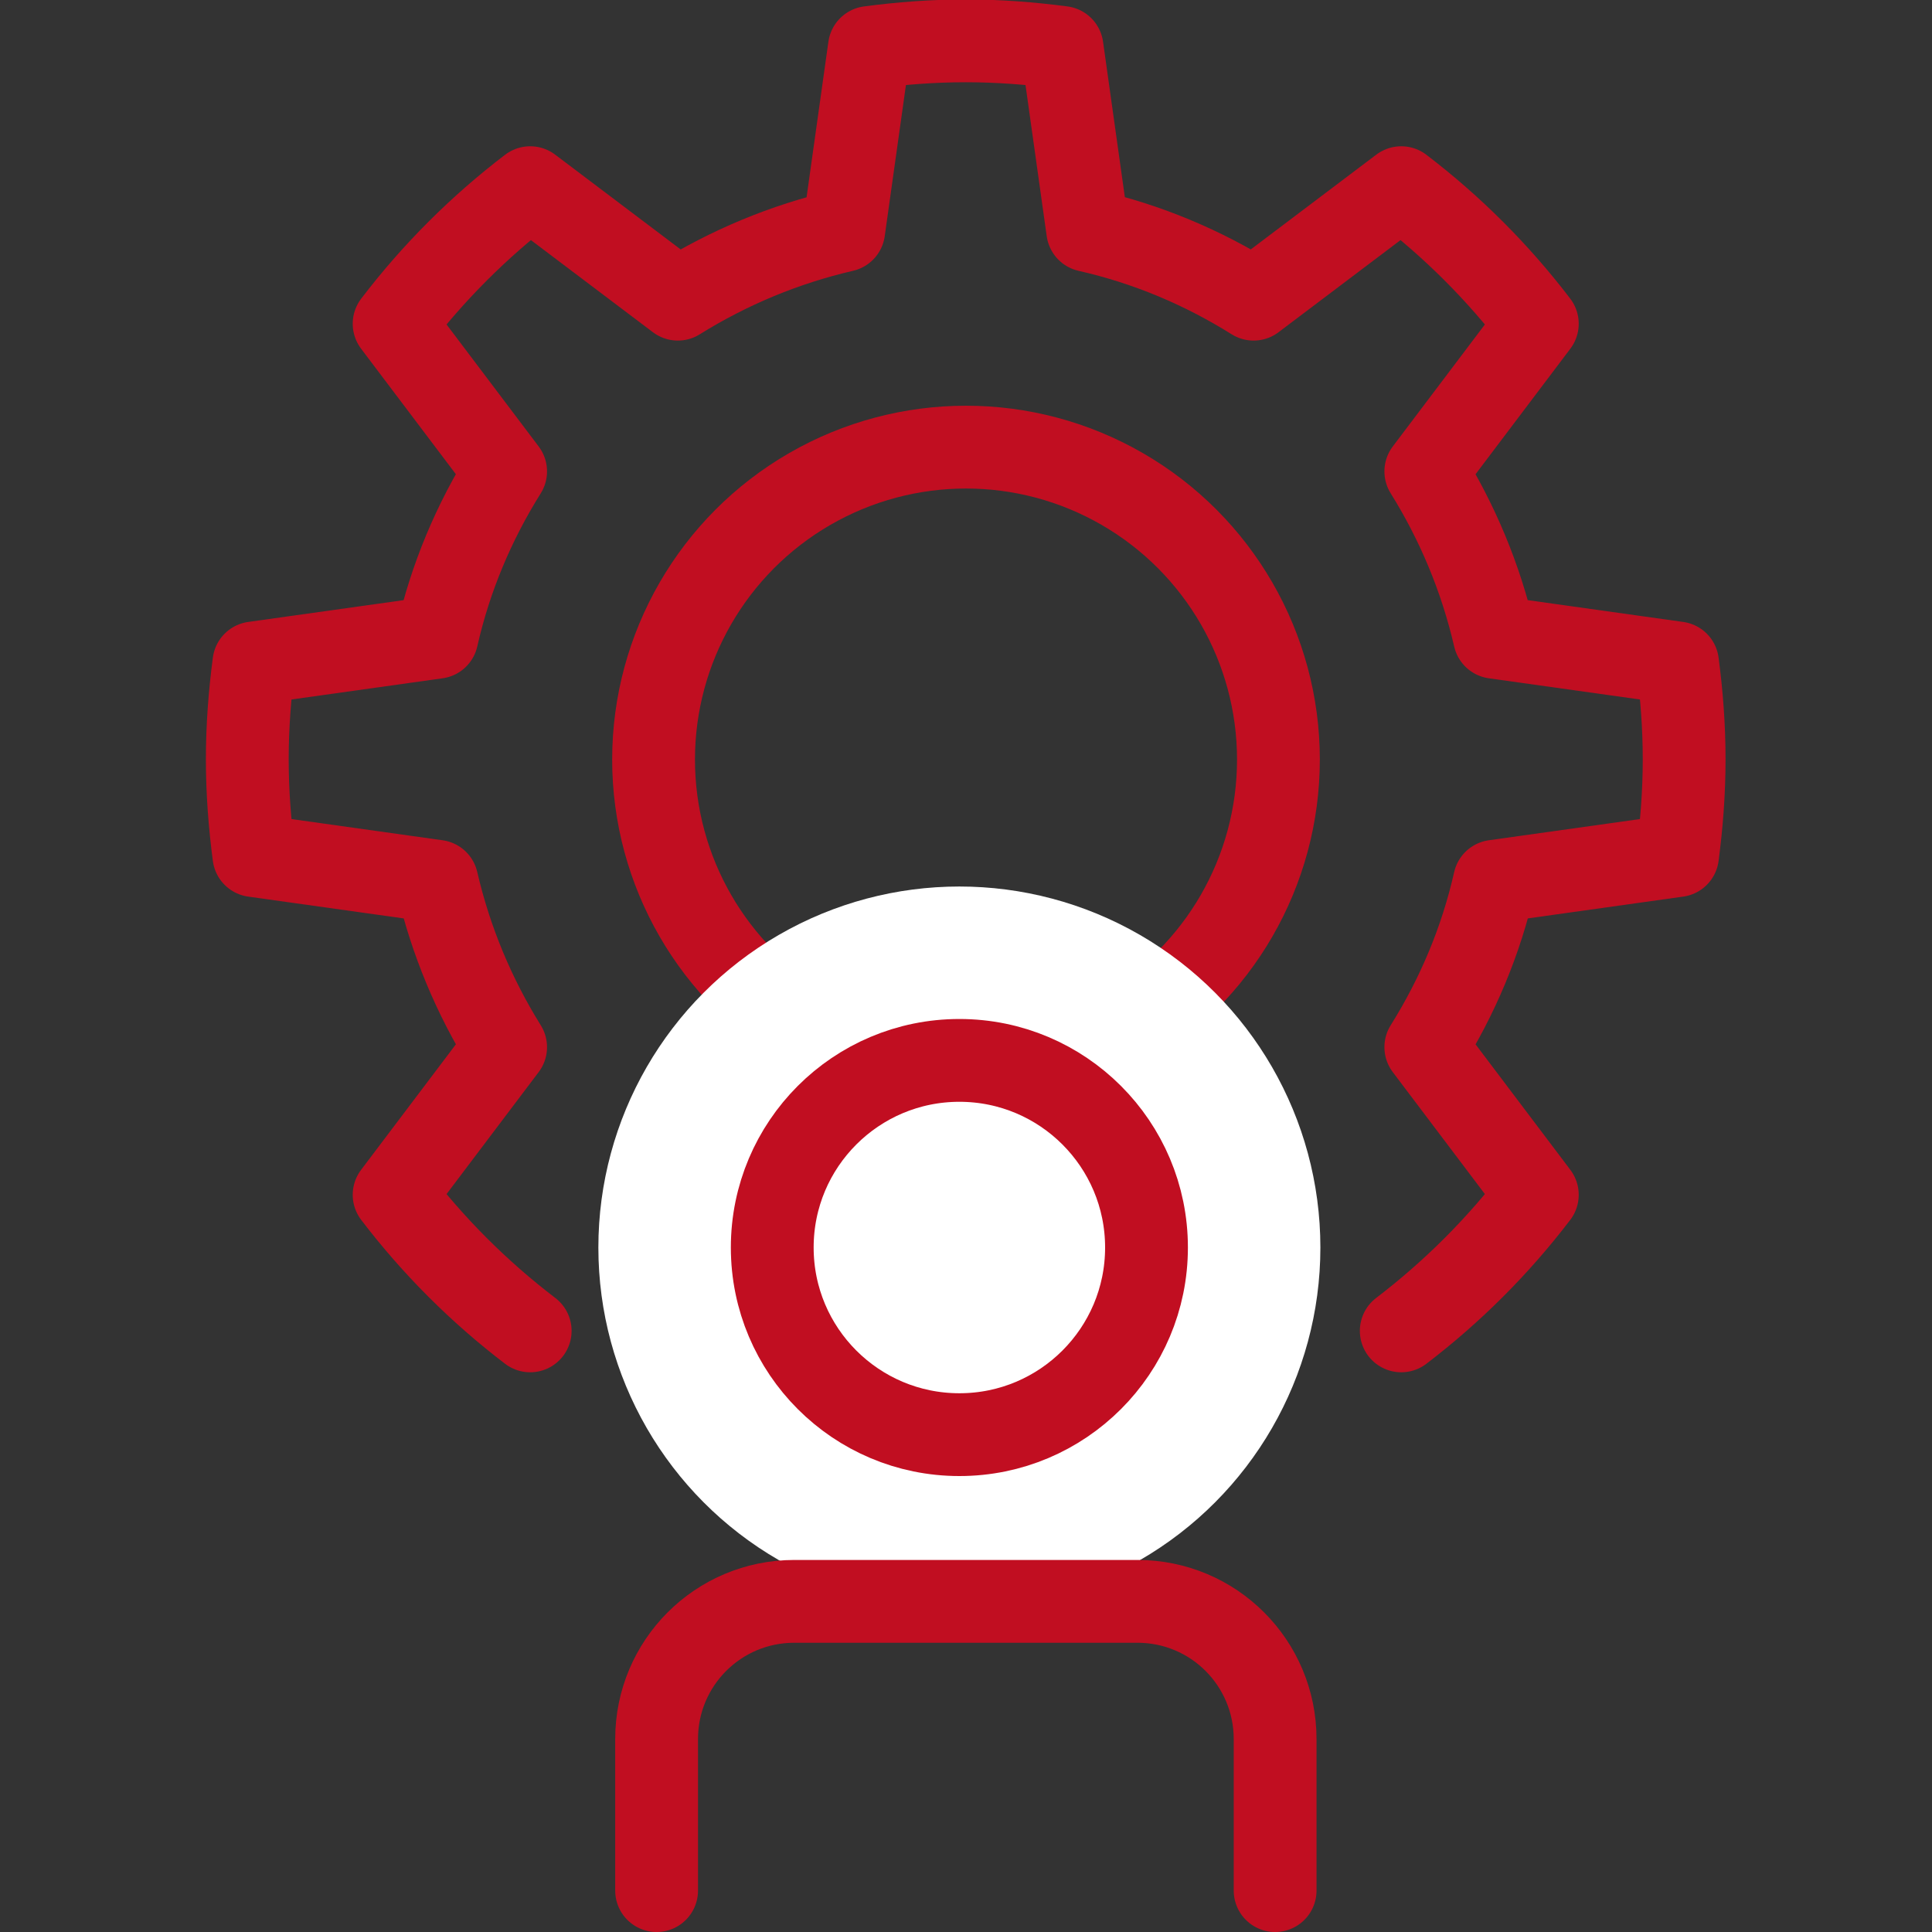
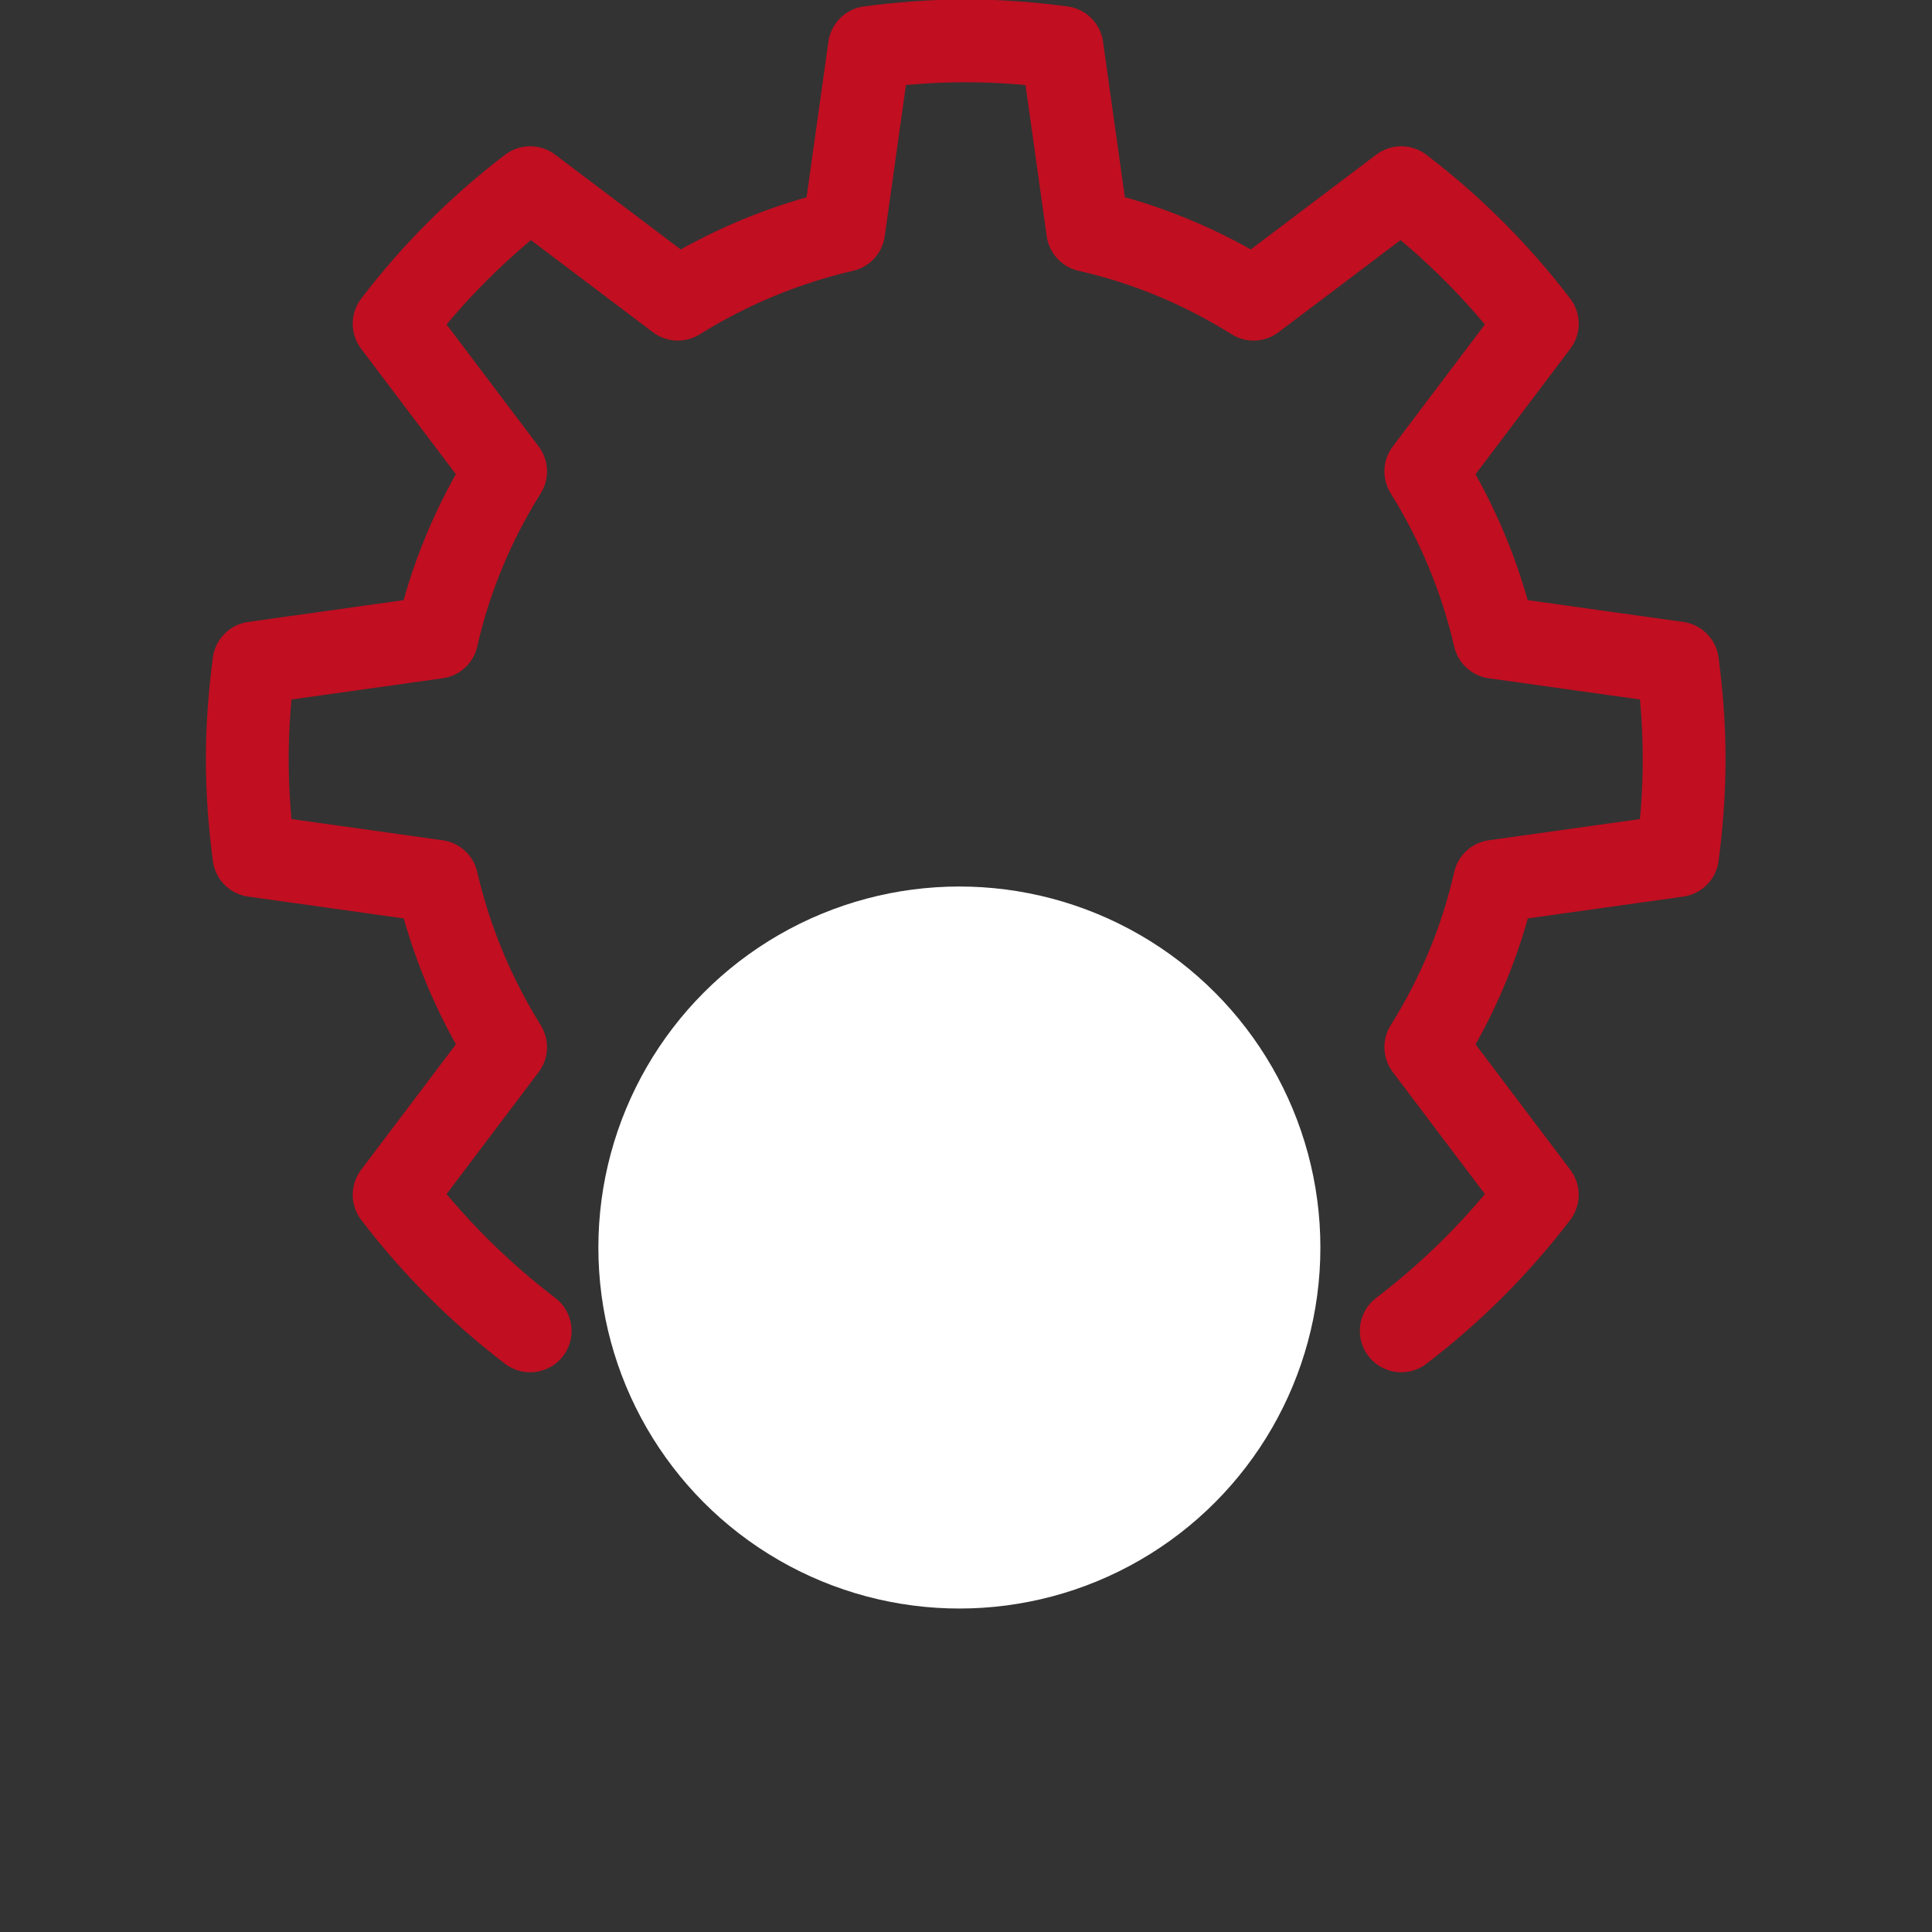
<svg xmlns="http://www.w3.org/2000/svg" viewBox="0 0 70 70">
  <rect x="0" y="0" width="70" height="70" fill="#333333" stroke="none" />
-   <circle cx="35" cy="27.52" fill="none" r="11.32" stroke="#c10e21" stroke-linecap="round" stroke-linejoin="round" stroke-width="3" />
  <path d="m50.77 48.22c1.86-1.42 3.51-3.07 4.93-4.93l-4.04-5.35c1.14-1.82 2-3.84 2.49-6.01l6.63-.93c.15-1.14.24-2.3.24-3.49s-.09-2.35-.24-3.49l-6.63-.93c-.5-2.16-1.35-4.18-2.49-6.01l4.04-5.35c-1.42-1.86-3.07-3.51-4.93-4.93l-5.35 4.04c-1.82-1.14-3.84-2-6.01-2.49l-.93-6.63c-1.14-.15-2.3-.24-3.49-.24s-2.35.09-3.49.24l-.93 6.63c-2.16.5-4.18 1.35-6.01 2.49l-5.35-4.04c-1.86 1.42-3.51 3.07-4.93 4.93l4.04 5.35c-1.14 1.82-2 3.84-2.49 6.01l-6.63.93c-.15 1.14-.24 2.3-.24 3.49s.09 2.35.24 3.49l6.63.93c.5 2.16 1.35 4.18 2.49 6.01l-4.04 5.35c1.42 1.86 3.07 3.51 4.93 4.93" fill="none" stroke="#c10e21" stroke-linecap="round" stroke-linejoin="round" stroke-width="3" />
  <circle cx="34.76" cy="45.2" fill="#fff" r="13.08" />
  <g fill="none" stroke="#c10e21" stroke-linecap="round" stroke-miterlimit="10" stroke-width="3">
-     <path d="m23.79 68.5v-5.49c0-2.76 2.23-4.99 4.99-4.99h12.43c2.76 0 4.99 2.23 4.99 4.99v5.49" />
-     <circle cx="34.76" cy="45.2" r="6.78" />
-   </g>
+     </g>
</svg>